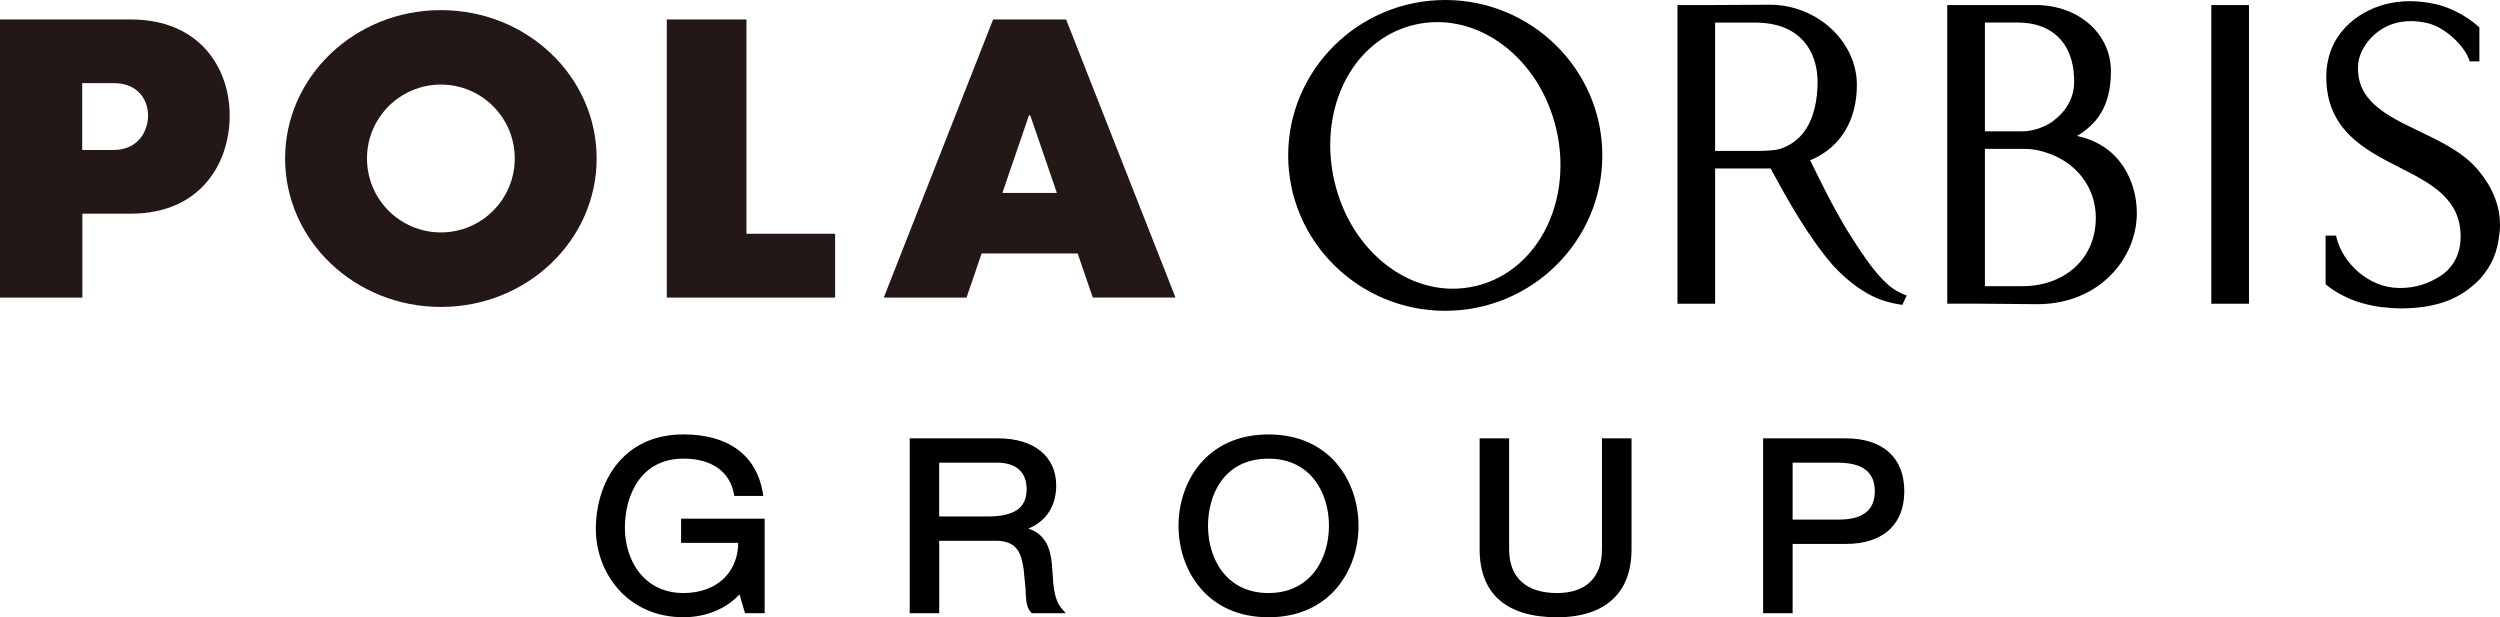
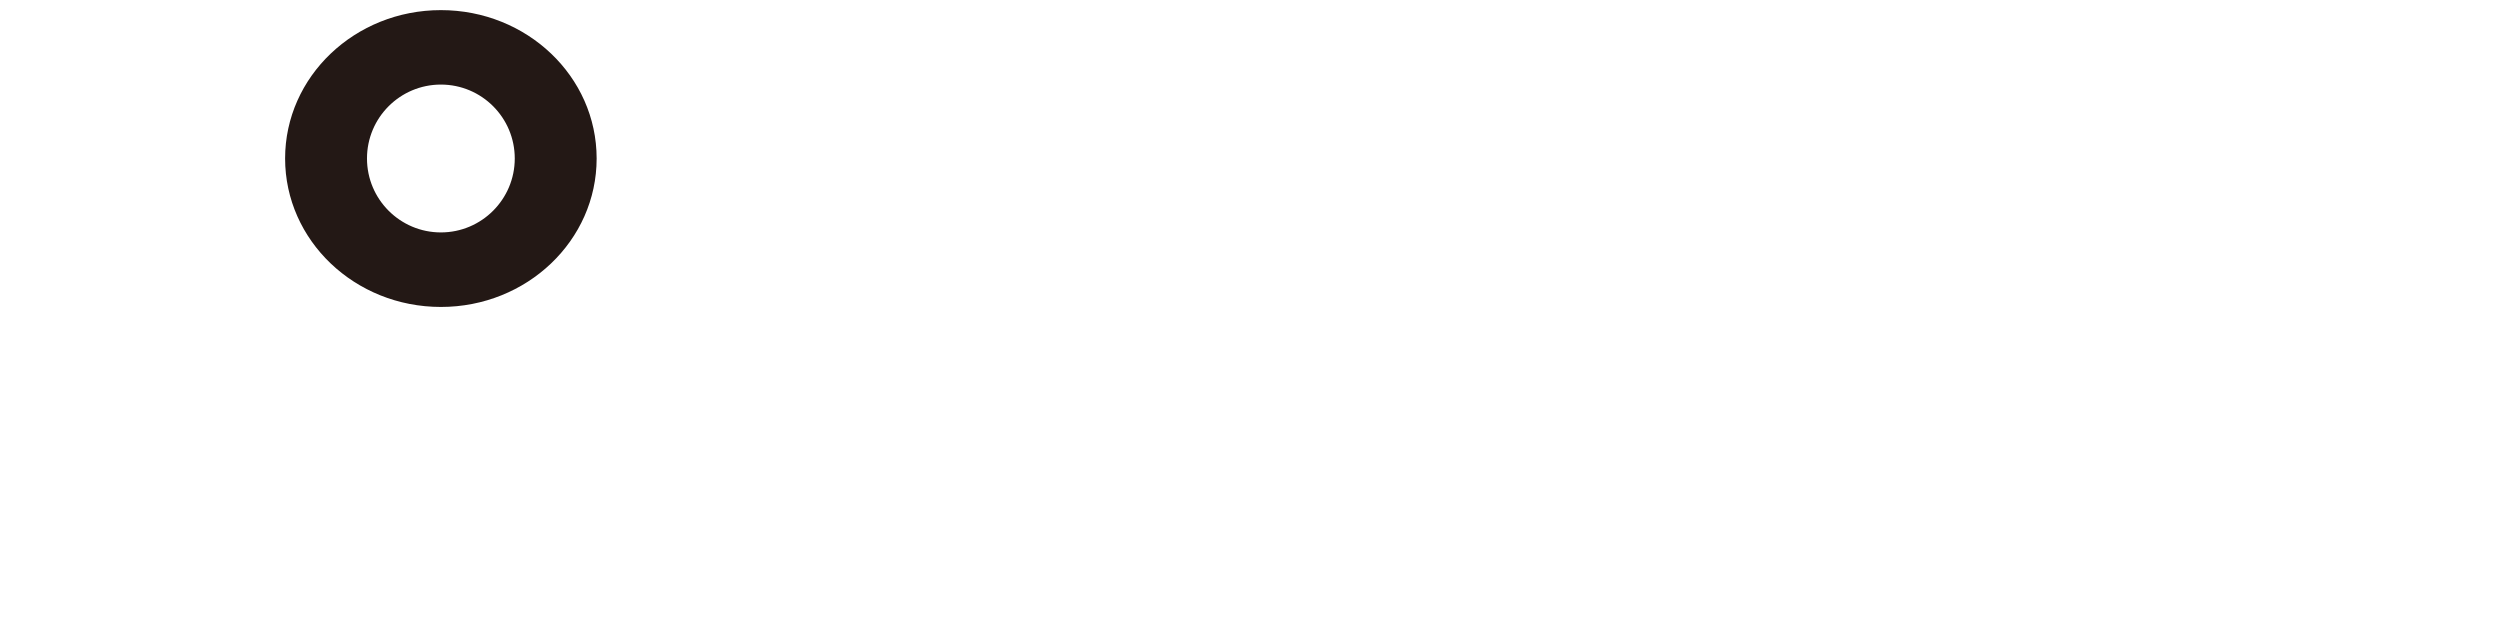
<svg xmlns="http://www.w3.org/2000/svg" id="_イヤー_2" viewBox="0 0 128.206 31.654">
  <g id="_示">
-     <path d="M34.927,27.841h2.926l.002,.013c0,.67-.236,1.29-.664,1.737-.512,.537-1.251,.821-2.141,.821-2.065,0-3.005-1.728-3.005-3.341,0-1.634,.787-3.552,3.005-3.552,1.435,0,2.374,.658,2.585,1.802l.021,.112h1.49l-.025-.16c-.329-1.934-1.774-2.996-4.07-2.996-3.103,0-4.495,2.442-4.495,4.858,0,2.192,1.578,4.518,4.495,4.518,1.152,0,2.195-.43,2.87-1.173,.03,.098,.286,.967,.286,.967h1.006v-4.849h-4.285v1.243Zm19.051,1.552s-.037-.491-.037-.491c-.081-.757-.295-1.491-1.205-1.797,.909-.361,1.429-1.157,1.429-2.21,0-1.492-1.143-2.416-2.979-2.416h-4.534v8.968h1.513v-3.714h2.905c1.112,0,1.303,.658,1.424,1.457l.1,1.015c.015,.511,.032,.954,.282,1.2l.036,.042h1.743l-.196-.223c-.396-.447-.441-1.152-.481-1.831Zm-3.354-2.906h-2.46v-2.761h2.956c.989,0,1.528,.482,1.528,1.355,0,.971-.62,1.406-2.025,1.406Zm44.027-4.007h-4.234v8.968h1.513v-3.555h2.721c.981,.009,1.774-.266,2.294-.779,.473-.469,.712-1.118,.712-1.925,0-1.72-1.094-2.709-3.006-2.709Zm1.134,3.715c-.309,.309-.832,.46-1.55,.451h-2.305v-2.919h2.305c1.281,0,1.91,.482,1.91,1.463,0,.429-.123,.769-.36,1.006Zm-13.633,1.978c0,1.444-.818,2.24-2.302,2.24-1.584,0-2.458-.795-2.458-2.24v-5.693h-1.513v5.693c0,2.278,1.373,3.482,3.972,3.482,2.462,0,3.818-1.238,3.818-3.482v-5.693h-1.516v5.693Zm-17.101-5.894c-3.171,0-4.614,2.429-4.614,4.685s1.443,4.691,4.614,4.691,4.617-2.43,4.617-4.691-1.445-4.685-4.617-4.685Zm0,8.134c-2.141,0-3.101-1.733-3.101-3.449,0-1.586,.811-3.443,3.101-3.443,2.143,0,3.101,1.728,3.101,3.443s-.958,3.449-3.101,3.449Z" />
    <g>
-       <polygon points="38.281 11.988 42.826 11.988 42.826 15.262 34.195 15.262 34.195 .998 38.281 .998 38.281 11.988" fill="#231815" />
-       <path d="M4.225,15.262H0V.998H6.703c3.536,0,5.076,2.487,5.076,4.927s-1.485,5.033-5.076,5.033h-2.478v4.304Zm-.009-7.571h1.607c1.263,0,1.77-.971,1.77-1.766s-.507-1.663-1.77-1.663h-1.607v3.429Z" fill="#231815" />
      <path d="M18.82,8.127c0-2.092,1.696-3.79,3.79-3.79s3.788,1.698,3.788,3.79-1.698,3.792-3.788,3.792-3.79-1.696-3.79-3.792Zm3.79,7.614c4.41,0,7.987-3.405,7.987-7.614S27.02,.519,22.61,.519s-7.989,3.407-7.989,7.608,3.571,7.614,7.989,7.614Z" fill="#231815" />
-       <path d="M50.929,.998l-5.607,14.264h4.244l.774-2.264h4.925l.776,2.26h4.242L54.673,.998h-3.744Zm.476,8.895l1.363-3.978h.065l1.366,3.978h-2.794Z" fill="#231815" />
    </g>
-     <path d="M74.115,0c-4.441,0-8.054,3.575-8.054,7.97s3.613,7.969,8.054,7.969,8.056-3.575,8.056-7.969-3.614-7.97-8.056-7.97Zm4.891,12.205c-.795,1.283-1.989,2.161-3.364,2.472-.374,.085-.757,.128-1.138,.128-1.167,0-2.319-.401-3.332-1.159-1.359-1.017-2.334-2.572-2.747-4.38-.453-1.974-.16-3.998,.802-5.552,.784-1.269,1.97-2.139,3.339-2.451,.376-.086,.761-.129,1.145-.129,1.169,0,2.325,.399,3.343,1.154,1.37,1.016,2.352,2.569,2.765,4.373,.45,1.962,.154,3.982-.811,5.543ZM113.402,.26h1.931V15.575h-1.931V.26Zm-17.34,13.513c-.361-.431-1.241-1.764-1.625-2.456-.539-.931-.99-1.845-1.404-2.686-.07-.143-.139-.282-.207-.419,.048-.017,.096-.034,.142-.052,1.443-.656,2.257-2.015,2.257-3.806,0-2.229-2.044-4.112-4.464-4.112l-3.102,.018h-1.634V15.575h1.931v-6.937c.526,0,2.058-.001,2.211,0,0,0,.444,0,.632,0,.852,1.568,1.902,3.467,3.189,4.958,.628,.682,1.287,1.204,1.958,1.551,.316,.169,.649,.279,.931,.352,.308,.084,.677,.136,.677,.136l.227-.48c-.182-.051-.551-.247-.702-.357-.267-.168-.69-.601-1.017-1.024Zm-4.75-6.147c-.208,.073-.586,.102-1.001,.113h-2.356V1.16c.632,0,2.06-.002,2.165,0,.978,.013,1.778,.319,2.313,.885,.548,.579,.815,1.405,.774,2.389-.048,1.14-.35,2.006-.902,2.574-.271,.279-.602,.486-.993,.62Zm36.876,4.289c-.126,1.054-.373,1.648-.98,2.359l-.006,.007c-1.004,1.055-2.22,1.515-4.064,1.537h-.007c-.676-.021-1.282-.07-1.988-.27-.957-.261-1.681-.795-1.828-.93l-.053-.049v-2.485h.534l.031,.124c.315,1.25,1.603,2.549,3.215,2.561h.023c.812,0,1.481-.208,2.169-.674,.614-.436,.954-1.132,.954-1.958,0-1.955-1.527-2.732-3.144-3.555-1.756-.894-3.746-1.907-3.746-4.634,0-2.17,1.577-3.354,3.053-3.737,.403-.099,.819-.15,1.237-.15,.52,0,.948,.075,1.263,.14,.741,.146,1.643,.611,2.244,1.158l.054,.049v1.742h-.497l-.038-.11c-.241-.688-1.222-1.647-2.125-1.853-.281-.068-.566-.103-.849-.103-.337,0-.654,.049-.942,.145-1.071,.365-1.71,1.336-1.766,2.064-.141,1.866,1.449,2.63,3.134,3.437,1.106,.531,2.251,1.08,2.998,1.972,.852,.998,1.231,2.079,1.125,3.212Zm-21.673-4.942c.935-.572,1.738-1.424,1.738-3.323,0-1.909-1.633-3.365-3.799-3.391h-4.594V15.574h1.697l2.923,.025h.001c3.193,0,5.101-2.373,5.101-4.666,0-1.561-.811-3.485-3.067-3.96Zm-4.724-5.817h1.686c1.755,0,2.807,1.044,2.885,2.785,.046,.712-.12,1.139-.415,1.597-.231,.333-.598,.657-.875,.811-.333,.201-.88,.385-1.333,.385h-1.948V1.156Zm4.744,12.43c-.683,.695-1.682,1.09-2.814,1.09-.016,0-1.372,0-1.93,0V7.634h1.948c.607,0,.978,.111,1.285,.221,.48,.164,.909,.409,1.269,.72,.722,.623,1.166,1.508,1.184,2.524,.017,.982-.309,1.842-.942,2.486Z" />
  </g>
</svg>